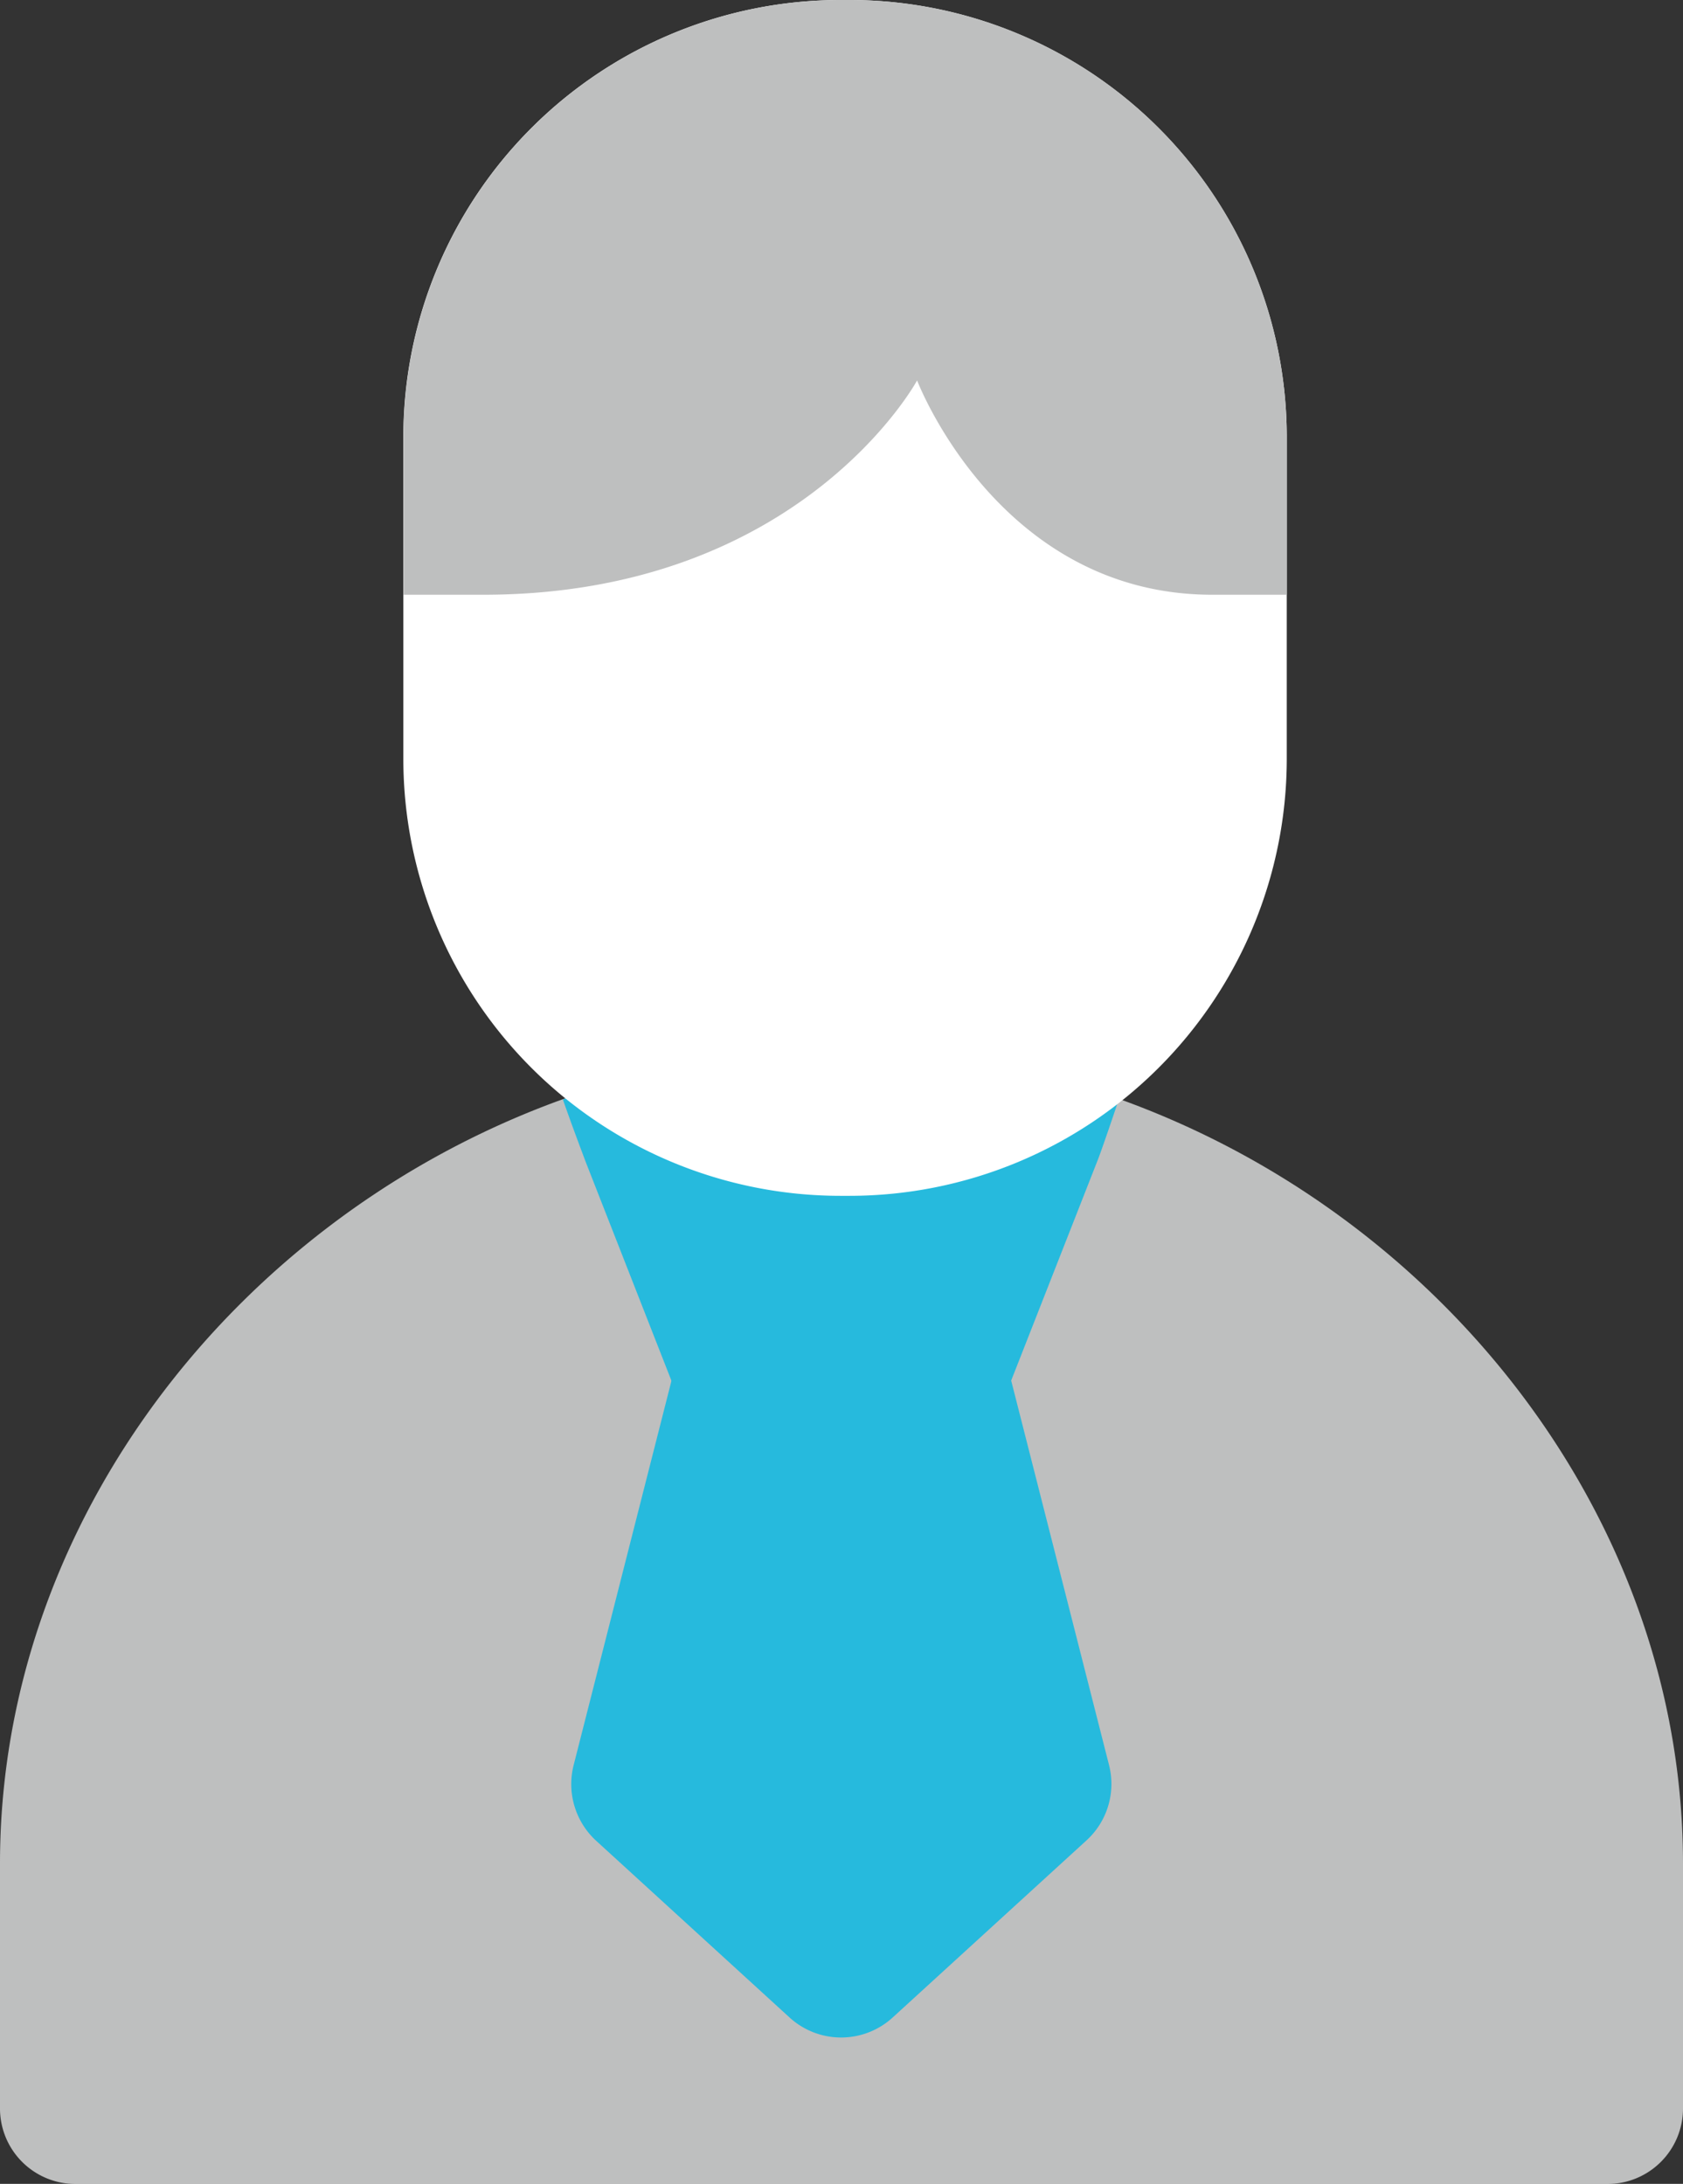
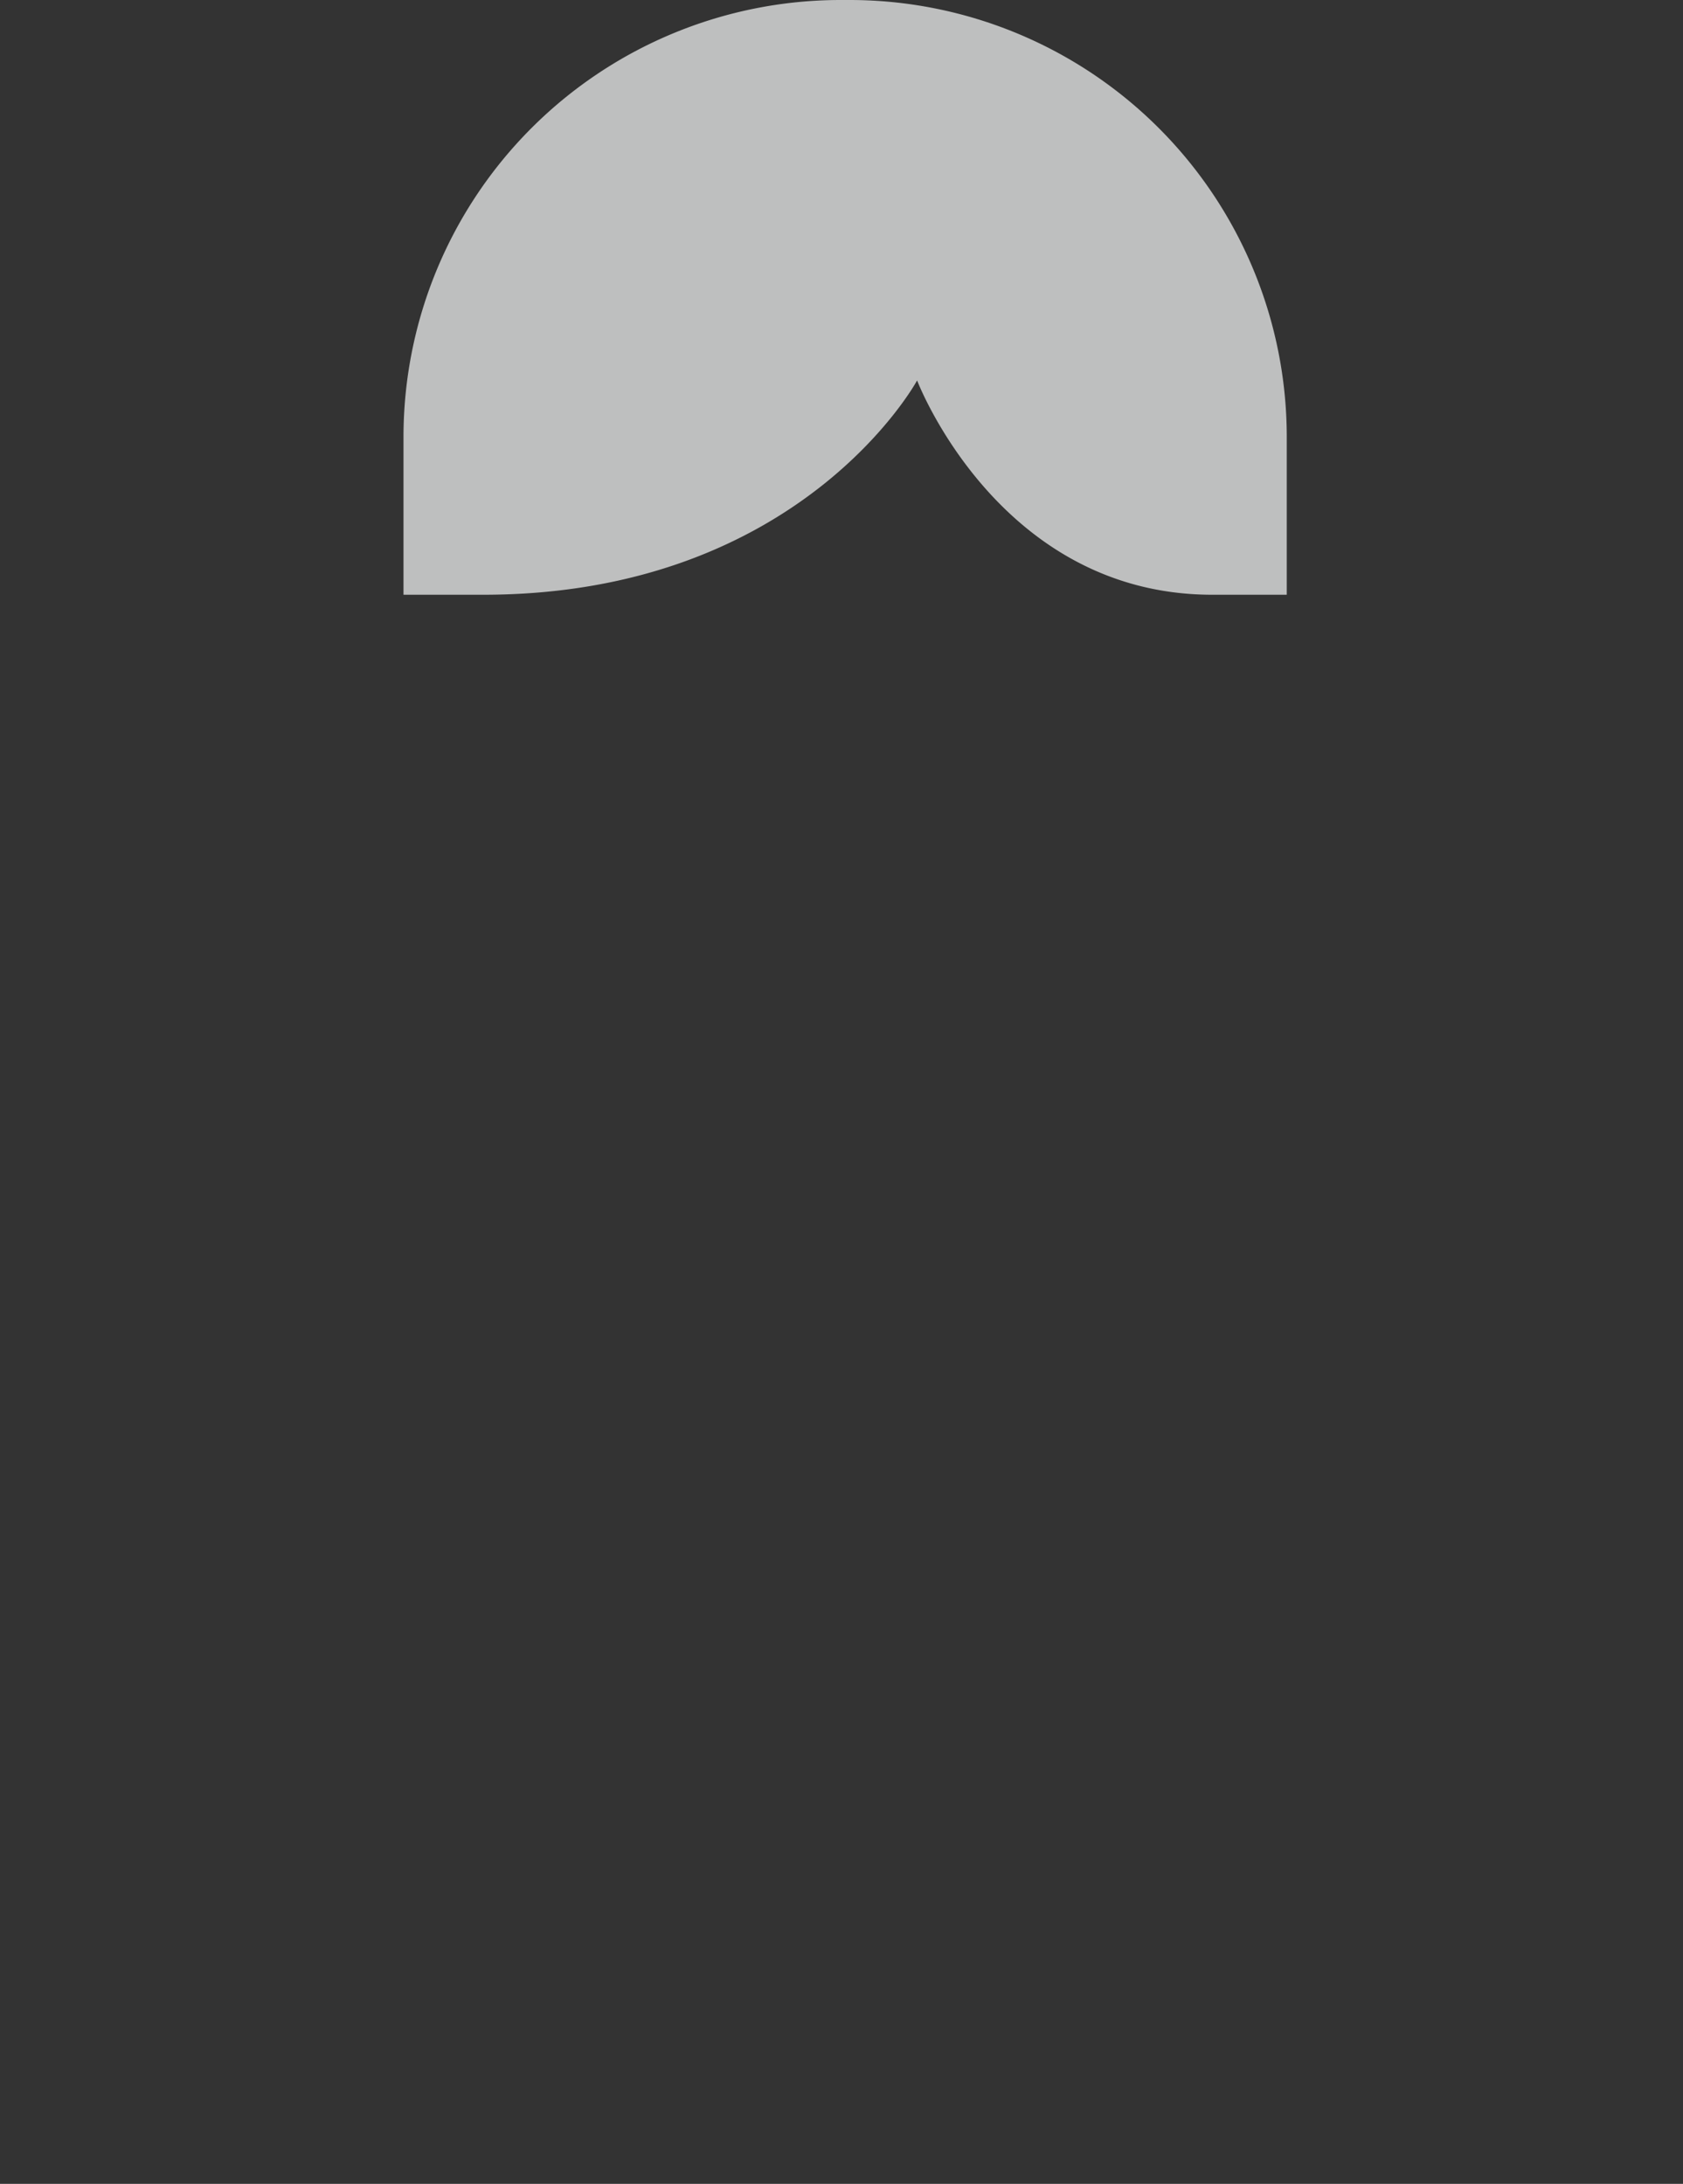
<svg xmlns="http://www.w3.org/2000/svg" width="11.141" height="14.46" viewBox="49.418 -0.01 11.141 14.46">
  <rect x="49.418" y="-0.01" width="11.141" height="14.46" fill="#333333" stroke="none" />
-   <path fill="#BEBFBF" d="M54.994 6.933h-.013c-3.017.042-5.563 2.511-5.563 5.395v1.625a.5.5 0 0 0 .499.498H60.06a.5.5 0 0 0 .499-.498v-1.625c-.001-2.884-2.549-5.353-5.565-5.395z" />
-   <path fill="#26BADD" d="M56.76 11.679l-.688-2.704a.506.506 0 0 0-.492-.382h-1.185a.505.505 0 0 0-.492.382l-.688 2.704a.509.509 0 0 0 .149.499l1.279 1.169a.506.506 0 0 0 .686 0l1.279-1.169a.506.506 0 0 0 .152-.499z" />
-   <path fill="#26BADD" d="M56.68 7.683c.02-.049.077-.213.145-.416a5.64 5.64 0 0 0-1.83-.334h-.014a5.626 5.626 0 0 0-1.837.337c.07.2.133.364.151.413l.57 1.455h2.244l.571-1.455z" />
-   <path fill="#FFF" d="M55.042-.01h-.06a2.894 2.894 0 0 0-2.894 2.888V5.02a2.894 2.894 0 0 0 2.894 2.888h.06a2.895 2.895 0 0 0 2.894-2.888V2.878A2.895 2.895 0 0 0 55.042-.01z" />
  <path fill="#BEBFBF" d="M57.936 3.928v-1.05A2.894 2.894 0 0 0 55.042-.01h-.06a2.894 2.894 0 0 0-2.893 2.888v1.05h.528c2.105 0 2.872-1.419 2.872-1.419s.537 1.413 1.945 1.419h.502z" />
</svg>